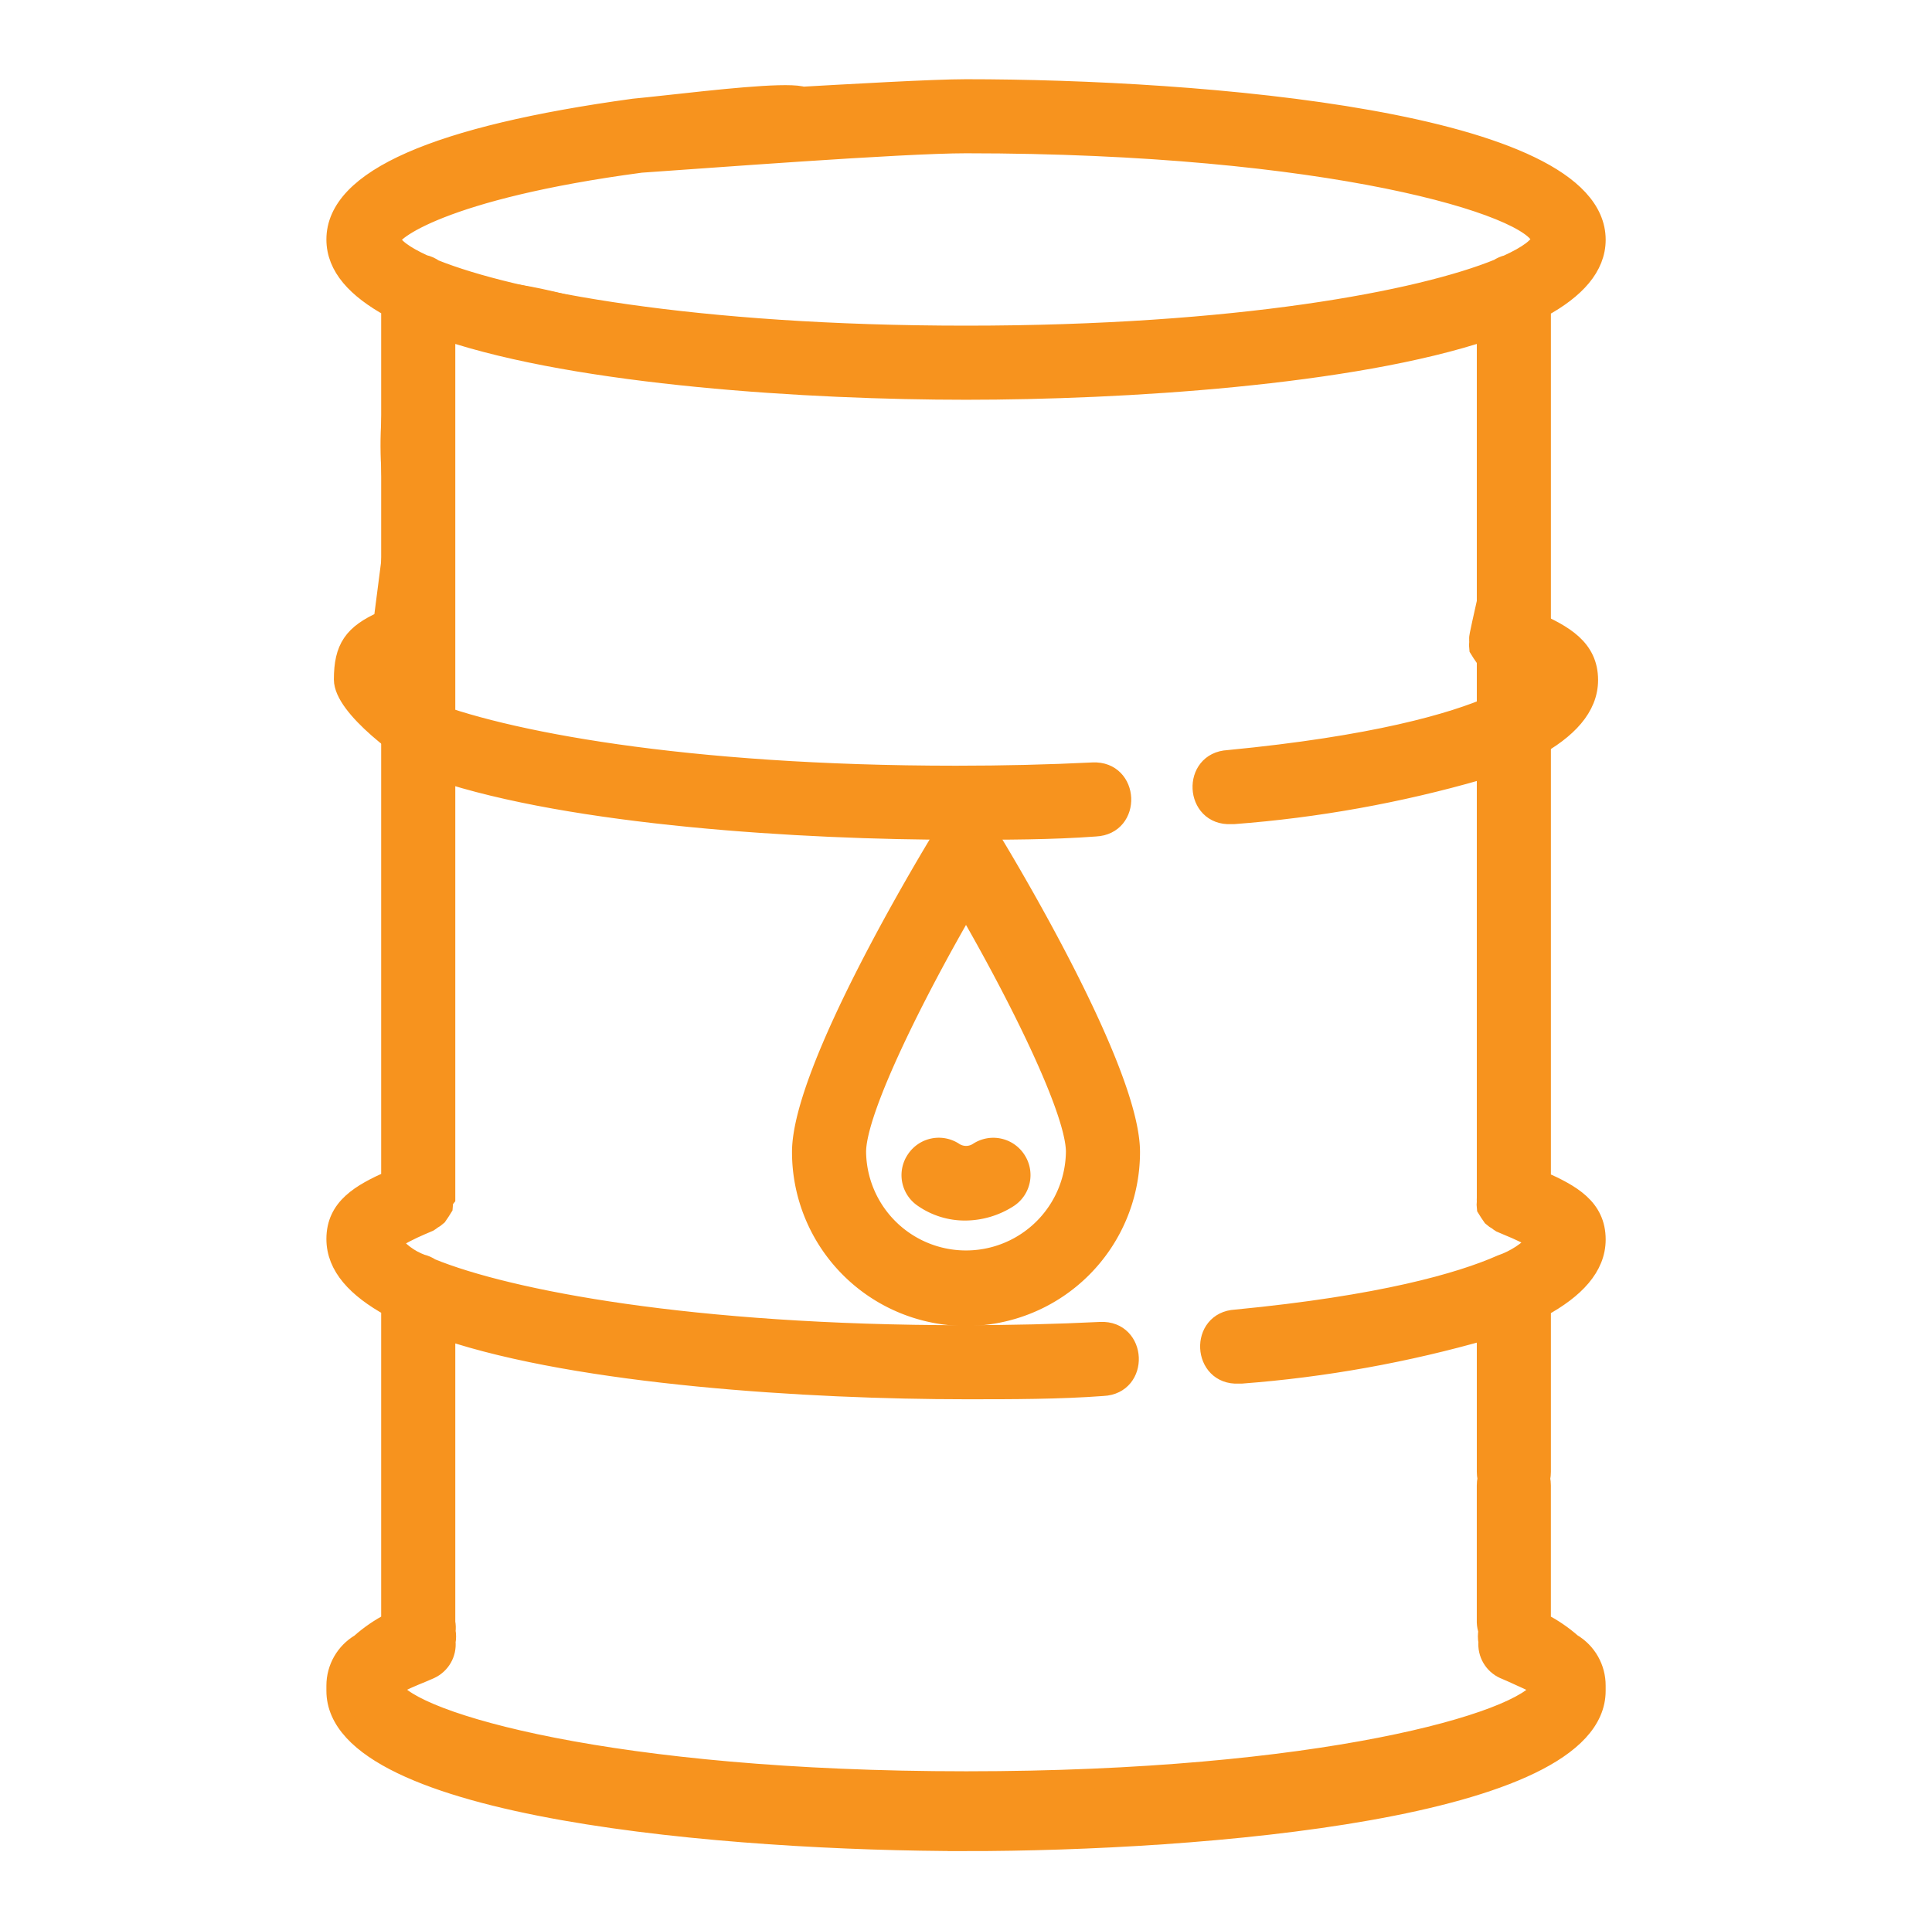
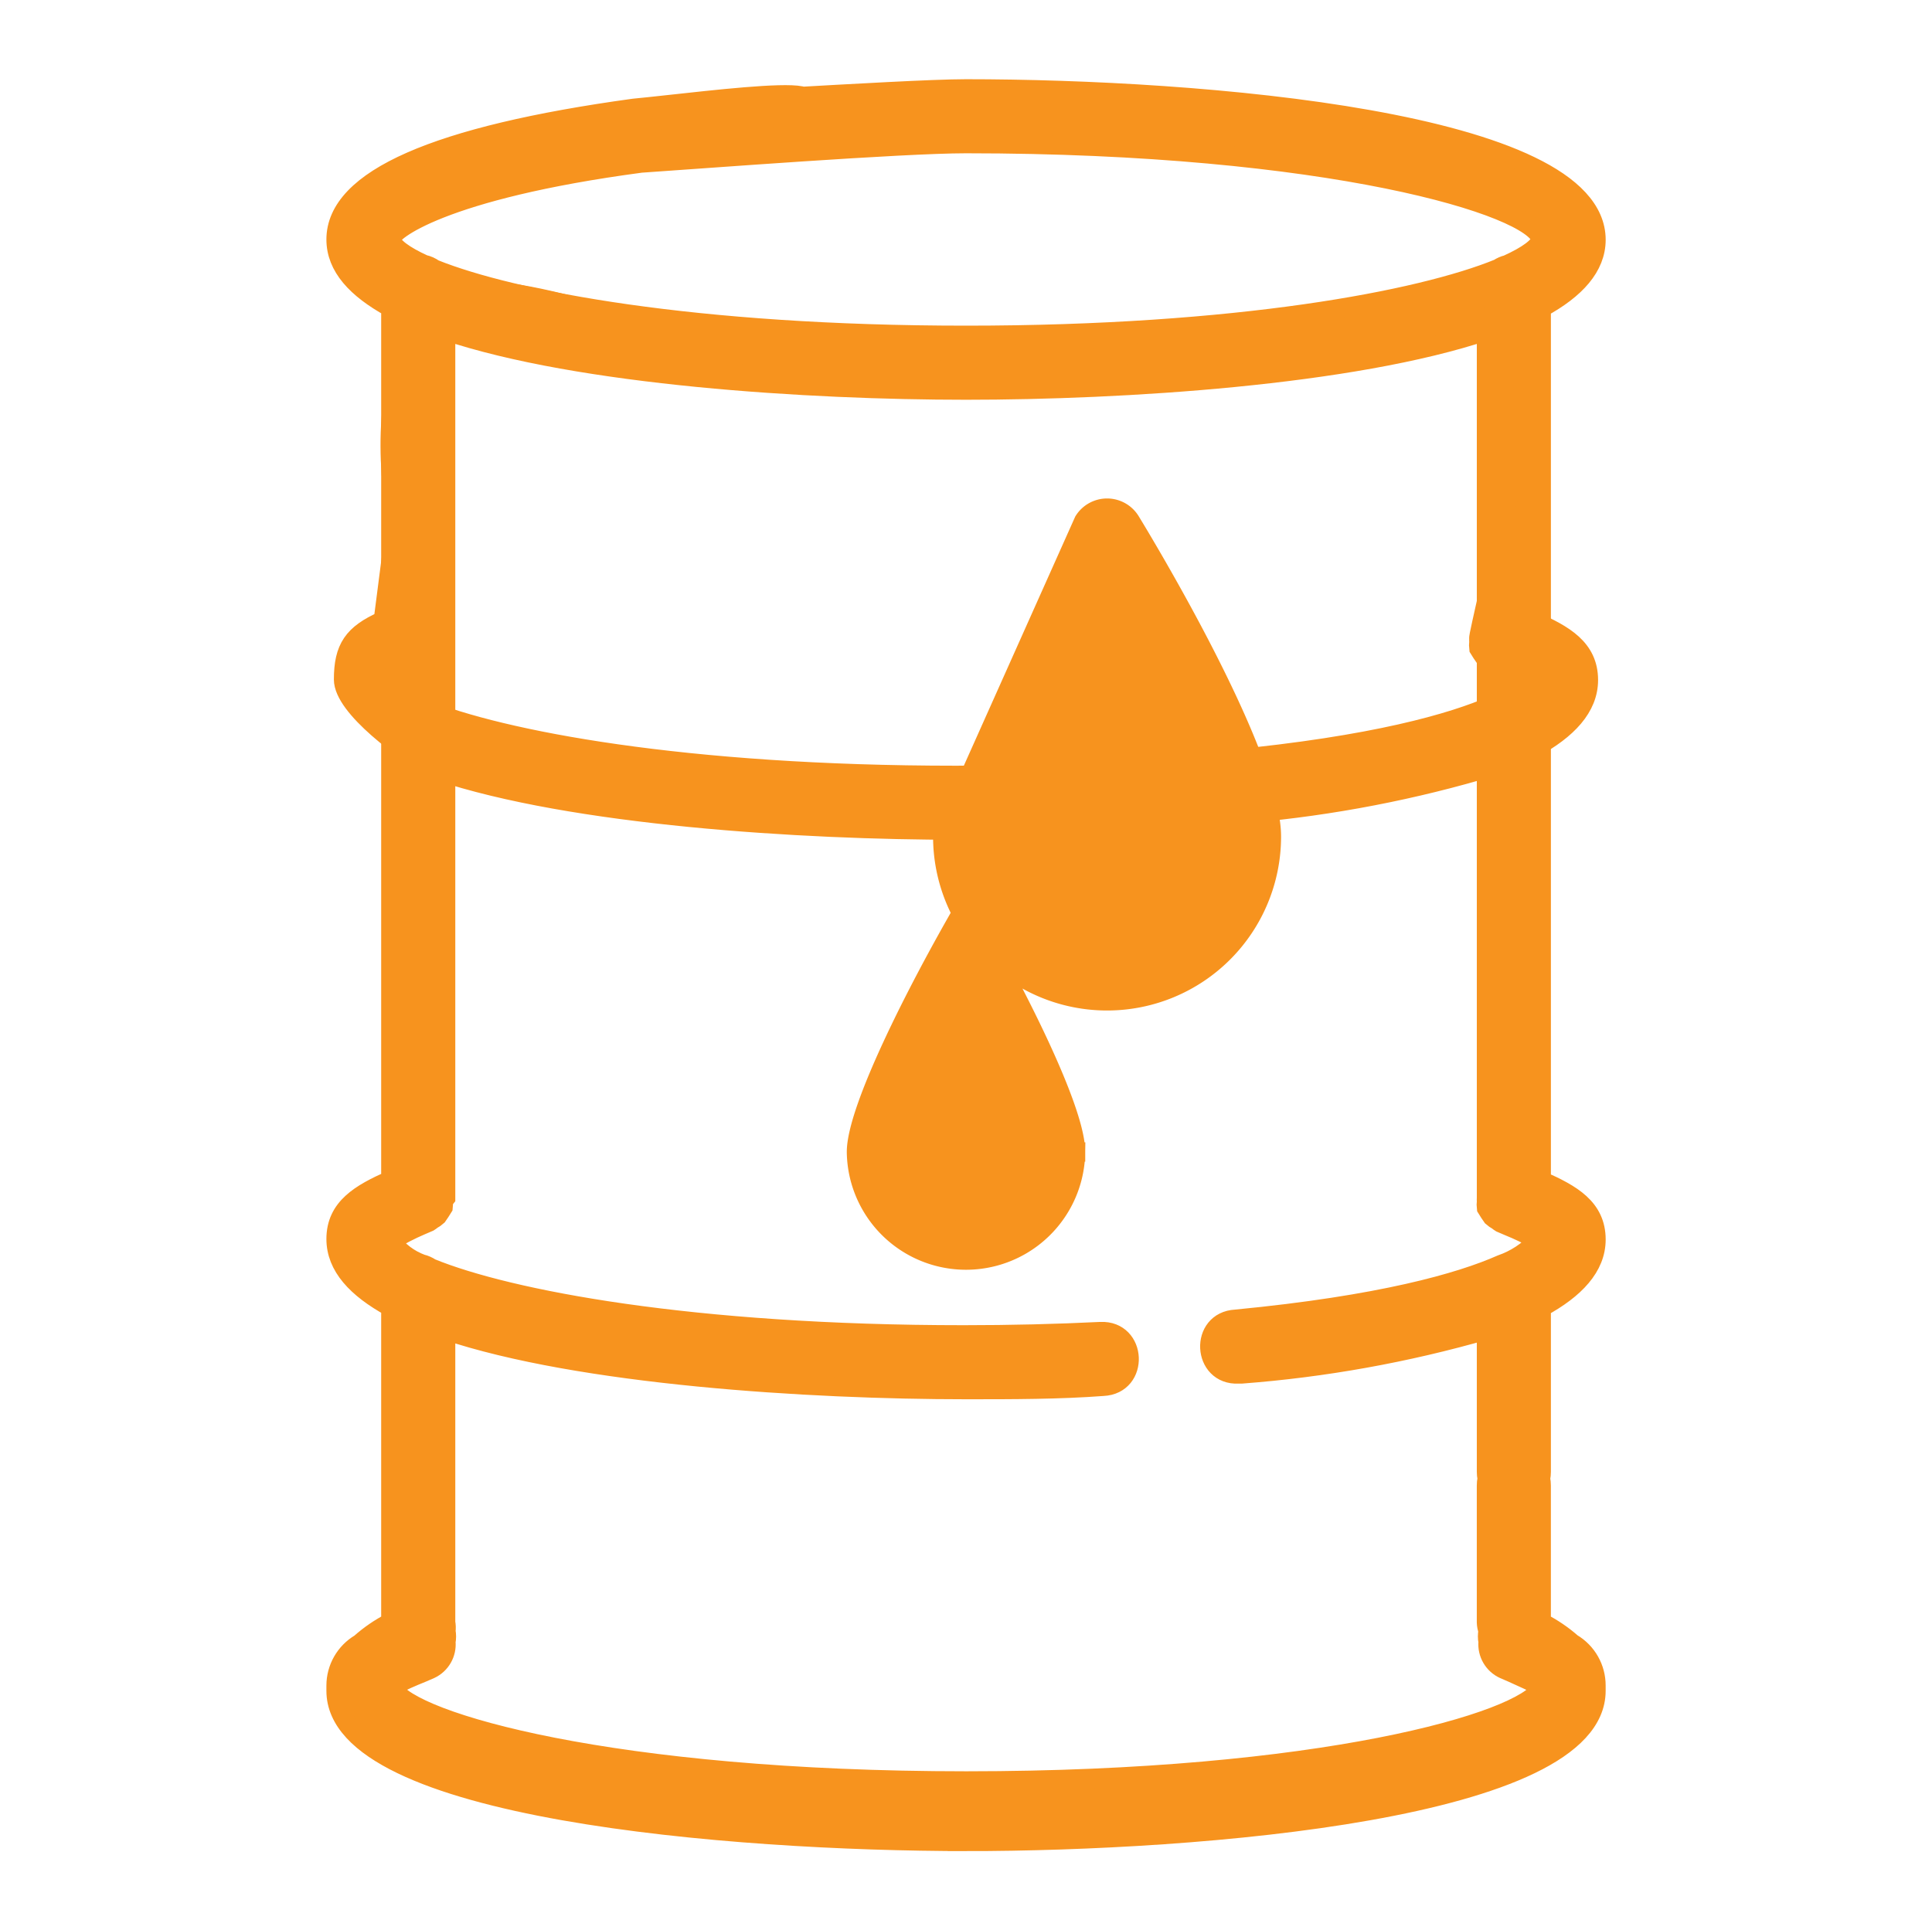
<svg xmlns="http://www.w3.org/2000/svg" xmlns:ns1="http://www.inkscape.org/namespaces/inkscape" xmlns:ns2="http://sodipodi.sourceforge.net/DTD/sodipodi-0.dtd" width="100.065mm" height="100.004mm" viewBox="0 0 100.065 100.004" version="1.1" id="svg2007" ns1:version="1.1.1 (3bf5ae0d25, 2021-09-20)" ns2:docname="lubcare_web4.svg">
  <defs id="defs2004">
    <clipPath id="clip0">
-       <rect width="496" height="496" fill="#ffffff" transform="translate(0.67)" id="rect3253" x="0" y="0" />
-     </clipPath>
+       </clipPath>
    <clipPath id="clip0-2">
      <rect width="512" height="512" fill="#ffffff" transform="translate(0.089,0.559)" id="rect675" x="0" y="0" />
    </clipPath>
    <clipPath id="clip0-0">
      <rect width="512" height="512" fill="#ffffff" transform="translate(0.089,0.559)" id="rect675-2" x="0" y="0" />
    </clipPath>
    <clipPath id="clip0-0-8">
      <rect width="512" height="512" fill="#ffffff" transform="translate(0.089,0.559)" id="rect675-2-3" x="0" y="0" />
    </clipPath>
    <clipPath id="clip0-0-1">
      <rect width="512" height="512" fill="#ffffff" transform="translate(0.089,0.559)" id="rect675-2-7" x="0" y="0" />
    </clipPath>
    <clipPath id="clip0-0-3">
      <rect width="512" height="512" fill="#ffffff" transform="translate(0.089,0.559)" id="rect675-2-6" x="0" y="0" />
    </clipPath>
    <clipPath id="clipPath7433">
      <rect width="512" height="512" fill="#ffffff" transform="translate(0.089,0.559)" id="rect7431" x="0" y="0" />
    </clipPath>
    <clipPath id="clip0-9">
      <rect width="512" height="512" fill="#ffffff" transform="translate(0.089,0.559)" id="rect5783" x="0" y="0" />
    </clipPath>
    <clipPath id="clip0-0-5">
      <rect width="512" height="512" fill="#ffffff" transform="translate(0.089,0.559)" id="rect675-2-37" x="0" y="0" />
    </clipPath>
    <clipPath id="clipPath2580">
      <rect width="512" height="512" fill="#ffffff" transform="translate(0.089,0.559)" id="rect2578" x="0" y="0" />
    </clipPath>
    <clipPath id="clip0-0-4">
      <rect width="512" height="512" fill="#ffffff" transform="translate(0.089,0.559)" id="rect675-2-4" x="0" y="0" />
    </clipPath>
    <clipPath id="clipPath3520">
      <rect width="512" height="512" fill="#ffffff" transform="translate(0.089,0.559)" id="rect3518" x="0" y="0" />
    </clipPath>
  </defs>
  <g ns1:label="Warstwa 1" ns1:groupmode="layer" id="layer1" transform="translate(-0.678,-185.784)">
    <g id="g15241" transform="translate(0,0.688)" style="stroke:#f7931e;stroke-width:1;stroke-miterlimit:4;stroke-dasharray:none;stroke-opacity:1">
      <path d="m 50.711,280.494 c 12.115,0 32.629,-1.646 32.629,-7.803 v -0.113 -0.156 c 0.004,-0.903 -0.471,-1.74 -1.248,-2.199 -0.482,-0.424 -1.016,-0.787 -1.589,-1.078 v -7.093 c 0,-1.892 -2.837,-1.892 -2.837,0 v 7.093 c 0.005,0.15 0.034,0.299 0.085,0.44 -0.038,0.187 -0.038,0.38 0,0.567 -0.054,0.6 0.275,1.168 0.823,1.419 l 0.426,0.184 c 0.497,0.227 1.078,0.482 1.419,0.667 l 0.099,0.114 c -0.95,1.773 -11.434,4.823 -29.791,4.823 -18.357,0 -28.784,-3.05 -29.721,-4.809 l 0.113,-0.142 c 0.326,-0.199 0.894,-0.44 1.419,-0.653 l 0.426,-0.184 c 0.542,-0.255 0.866,-0.822 0.809,-1.419 0.036,-0.183 0.036,-0.371 0,-0.553 0.02,-0.151 0.015,-0.304 -0.014,-0.454 v -15.137 c 6.966,2.341 18.84,3.078 26.954,3.078 2.412,0 4.823,0 7.093,-0.17 1.891,-0.086 1.763,-2.923 -0.128,-2.837 -2.298,0.113 -4.653,0.17 -7.093,0.17 -14.101,0 -23.564,-1.816 -27.593,-3.461 -0.146,-0.1 -0.31,-0.173 -0.482,-0.213 -0.635,-0.233 -1.187,-0.648 -1.589,-1.192 0.505,-0.306 1.031,-0.577 1.575,-0.809 l 0.397,-0.17 c 0.055,-0.034 0.107,-0.072 0.156,-0.113 0.102,-0.054 0.198,-0.121 0.284,-0.199 0.104,-0.148 0.204,-0.299 0.298,-0.454 0.014,-0.113 0.014,-0.227 0,-0.34 0.046,-0.044 0.089,-0.092 0.128,-0.142 v -44.928 c 6.966,2.341 18.84,3.078 26.954,3.078 8.115,0 19.989,-0.738 26.954,-3.078 v 44.928 c -0.004,0.061 -0.004,0.123 0,0.184 -0.014,0.113 -0.014,0.227 0,0.34 0.094,0.155 0.193,0.306 0.298,0.454 0.086,0.077 0.181,0.144 0.284,0.199 0.049,0.042 0.101,0.08 0.156,0.113 l 0.397,0.17 c 0.526,0.212 1.038,0.459 1.532,0.738 -0.52,0.567 -1.174,0.996 -1.901,1.248 -2.114,0.936 -6.228,2.114 -13.747,2.837 -1.891,0.095 -1.749,2.932 0.142,2.837 h 0.142 c 4.299,-0.326 8.554,-1.092 12.697,-2.284 v 7.349 c 0,1.892 2.837,1.892 2.837,0 v -8.512 c 1.745,-0.95 2.837,-2.1 2.837,-3.518 0,-1.646 -1.277,-2.355 -2.837,-3.05 v -45.212 c 1.773,-0.965 2.837,-2.128 2.837,-3.532 0,-6.171 -20.514,-7.817 -32.629,-7.817 -3.433,0 -17.208,1.007 -10.03,0.326 -1.891,0.133 -8.701,3.651 -6.809,3.518 3.149,-0.213 13.477,-1.007 16.839,-1.007 18.825,0 29.408,3.235 29.791,4.951 -0.085,0.383 -0.695,0.837 -1.759,1.319 -0.162,0.039 -0.315,0.106 -0.454,0.199 -4.029,1.646 -13.491,3.461 -27.578,3.461 -14.087,0 -23.493,-1.802 -27.55,-3.433 -0.161,-0.117 -0.344,-0.199 -0.539,-0.241 -1.021,-0.468 -1.617,-0.908 -1.702,-1.291 -0.085,-0.383 2.624,-2.582 12.952,-3.958 3.25,-0.316 4.459,-1.554 5.123,-1.773 8.821,-2.907 -1.643,-1.429 -5.492,-1.064 -10.228,1.404 -15.421,3.674 -15.421,6.795 0,1.419 1.064,2.554 2.837,3.532 v 45.198 c -1.56,0.695 -2.837,1.419 -2.837,3.05 0,1.419 1.064,2.554 2.837,3.532 v 16.329 c -0.573,0.296 -1.107,0.663 -1.589,1.092 -0.773,0.456 -1.248,1.287 -1.248,2.185 v 0.156 0.113 c 0,6.157 20.514,7.803 32.629,7.803 z" fill="url(#linear-gradient)" id="path4162" style="fill:#f7931e;fill-opacity:1;stroke:#f7931e;stroke-width:1;stroke-miterlimit:4;stroke-dasharray:none;stroke-opacity:1" ns2:nodetypes="ssccccsscccccccsccccccccsccscccccccccccsccccccccccccccsscsccssccscccsccscscsccscccccsss" />
      <path d="m 46.205,204.108 -15.306,-1.425 -8.024,-3.648 -2.346,18.214 c -1.561,0.695 -2.058,1.419 -2.058,3.05 0,1.419 3.122,3.745 4.895,4.724 -2.837,-3.532 -2.837,-1.192 0,0 v 0 c 6.966,2.341 18.84,3.078 26.954,3.078 2.412,0 4.823,0 7.093,-0.17 1.891,-0.086 1.763,-2.923 -0.128,-2.837 -2.298,0.114 -4.653,0.17 -7.093,0.17 -14.101,0 -23.564,-1.816 -27.593,-3.461 -0.146,-0.1 -0.31,-0.173 -0.482,-0.213 -0.635,-0.233 -1.187,-0.648 -1.589,-1.192 0.505,-0.306 1.031,-0.577 1.575,-0.809 l 0.397,-0.17 c 0.055,-0.034 0.107,-0.072 0.156,-0.113 0.102,-0.054 0.198,-0.121 0.284,-0.199 0.104,-0.148 0.204,-0.299 0.298,-0.454 0.014,-0.113 0.014,-0.227 0,-0.34 0.046,-0.044 0.089,-0.092 0.128,-0.142 -1.215,-0.395 -4.846,-12.876 -0.119,-17.18 2.739,-2.494 10.182,1.556 17.597,2.432 5.964,0.705 8.205,0.872 15.116,1.152 5.072,0.206 7.429,-1.544 13.019,-1.292 4.18,0.189 4.701,-2.44 9.176,-2.783 3.77,-0.289 -1.039,17.626 -0.881,17.671 -0.004,0.061 -0.004,0.123 0,0.184 -0.014,0.113 -0.014,0.227 0,0.34 0.094,0.155 0.193,0.306 0.298,0.454 0.086,0.077 0.181,0.144 0.284,0.199 0.049,0.042 0.101,0.08 0.156,0.113 l 0.397,0.17 c 0.526,0.212 1.038,0.459 1.532,0.738 -0.52,0.567 -1.174,0.996 -1.901,1.248 -2.114,0.936 -6.228,2.114 -13.747,2.837 -1.891,0.095 -1.749,2.932 0.142,2.837 h 0.142 c 4.299,-0.326 8.554,-1.092 12.697,-2.284 l 2.837,-1.163 c 1.745,-0.95 2.837,-2.1 2.837,-3.518 0,-1.646 -1.277,-2.355 -2.837,-3.05 l 0.104,-16.228 v 0" fill="url(#linear-gradient)" id="path4162-3" style="fill:#f7931e;fill-opacity:1;stroke:#f7931e;stroke-width:1;stroke-miterlimit:4;stroke-dasharray:none;stroke-opacity:1" ns2:nodetypes="ccccscccsccsccccccccccsssssccccccccccccccsccc" />
-       <path d="m 49.505,228.434 c -0.752,1.234 -7.306,12.087 -7.306,16.343 a 8.512,8.512 0 0 0 17.024,0 c 0,-4.256 -6.554,-15.109 -7.306,-16.343 a 1.419,1.419 0 0 0 -2.412,0 z m 6.88,16.343 a 5.675,5.675 0 0 1 -11.349,0 c 0,-2.199 3.107,-8.342 5.675,-12.768 2.568,4.426 5.675,10.569 5.675,12.768 z" fill="url(#linear-gradient-2)" id="path4164" style="fill:#f7931e;fill-opacity:1;stroke:#f7931e;stroke-width:1;stroke-miterlimit:4;stroke-dasharray:none;stroke-opacity:1" />
+       <path d="m 49.505,228.434 a 8.512,8.512 0 0 0 17.024,0 c 0,-4.256 -6.554,-15.109 -7.306,-16.343 a 1.419,1.419 0 0 0 -2.412,0 z m 6.88,16.343 a 5.675,5.675 0 0 1 -11.349,0 c 0,-2.199 3.107,-8.342 5.675,-12.768 2.568,4.426 5.675,10.569 5.675,12.768 z" fill="url(#linear-gradient-2)" id="path4164" style="fill:#f7931e;fill-opacity:1;stroke:#f7931e;stroke-width:1;stroke-miterlimit:4;stroke-dasharray:none;stroke-opacity:1" />
      <path d="m 48.118,245.174 a 1.419,1.419 0 0 0 0.369,1.972 3.774,3.774 0 0 0 2.171,0.681 4.171,4.171 0 0 0 2.27,-0.681 1.419,1.419 0 0 0 0.397,-1.944 1.419,1.419 0 0 0 -1.986,-0.426 1.149,1.149 0 0 1 -1.248,0 1.419,1.419 0 0 0 -1.972,0.397 z" fill="url(#linear-gradient-3)" id="path4166" style="fill:#f7931e;fill-opacity:1;stroke:#f7931e;stroke-width:1;stroke-miterlimit:4;stroke-dasharray:none;stroke-opacity:1" />
    </g>
  </g>
  <style type="text/css" id="style1066"> .st0{fill:none;stroke:#0B71C3;stroke-width:15;stroke-linecap:round;stroke-linejoin:round;stroke-miterlimit:10;} .st1{fill:#0B71C3;} .st2{fill:none;stroke:#0B71C3;stroke-width:14;stroke-linecap:round;stroke-linejoin:round;stroke-miterlimit:10;} .st3{fill:none;stroke:#0B71C3;stroke-width:15.001;stroke-linecap:round;stroke-linejoin:round;stroke-miterlimit:10;} </style>
  <style type="text/css" id="style1446"> .st0{fill:#0B71C3;} .st1{fill:none;stroke:#0B71C3;stroke-width:15;stroke-miterlimit:10;} </style>
  <style type="text/css" id="style2499"> .st0{fill:#0B71C3;} .st1{fill:#0B71C3;stroke:#0B71C3;stroke-width:3;stroke-miterlimit:10;} </style>
  <style type="text/css" id="style3091"> .st0{fill:#0B71C3;stroke:#0B71C3;stroke-width:0.75;stroke-miterlimit:10;} </style>
  <style type="text/css" id="style8249"> .st0{fill:none;stroke:#0B71C3;stroke-width:15;stroke-linecap:round;stroke-linejoin:round;stroke-miterlimit:10;} .st1{fill:#0B71C3;} .st2{fill:none;stroke:#0B71C3;stroke-width:14;stroke-linecap:round;stroke-linejoin:round;stroke-miterlimit:10;} .st3{fill:none;stroke:#0B71C3;stroke-width:15.001;stroke-linecap:round;stroke-linejoin:round;stroke-miterlimit:10;} </style>
</svg>